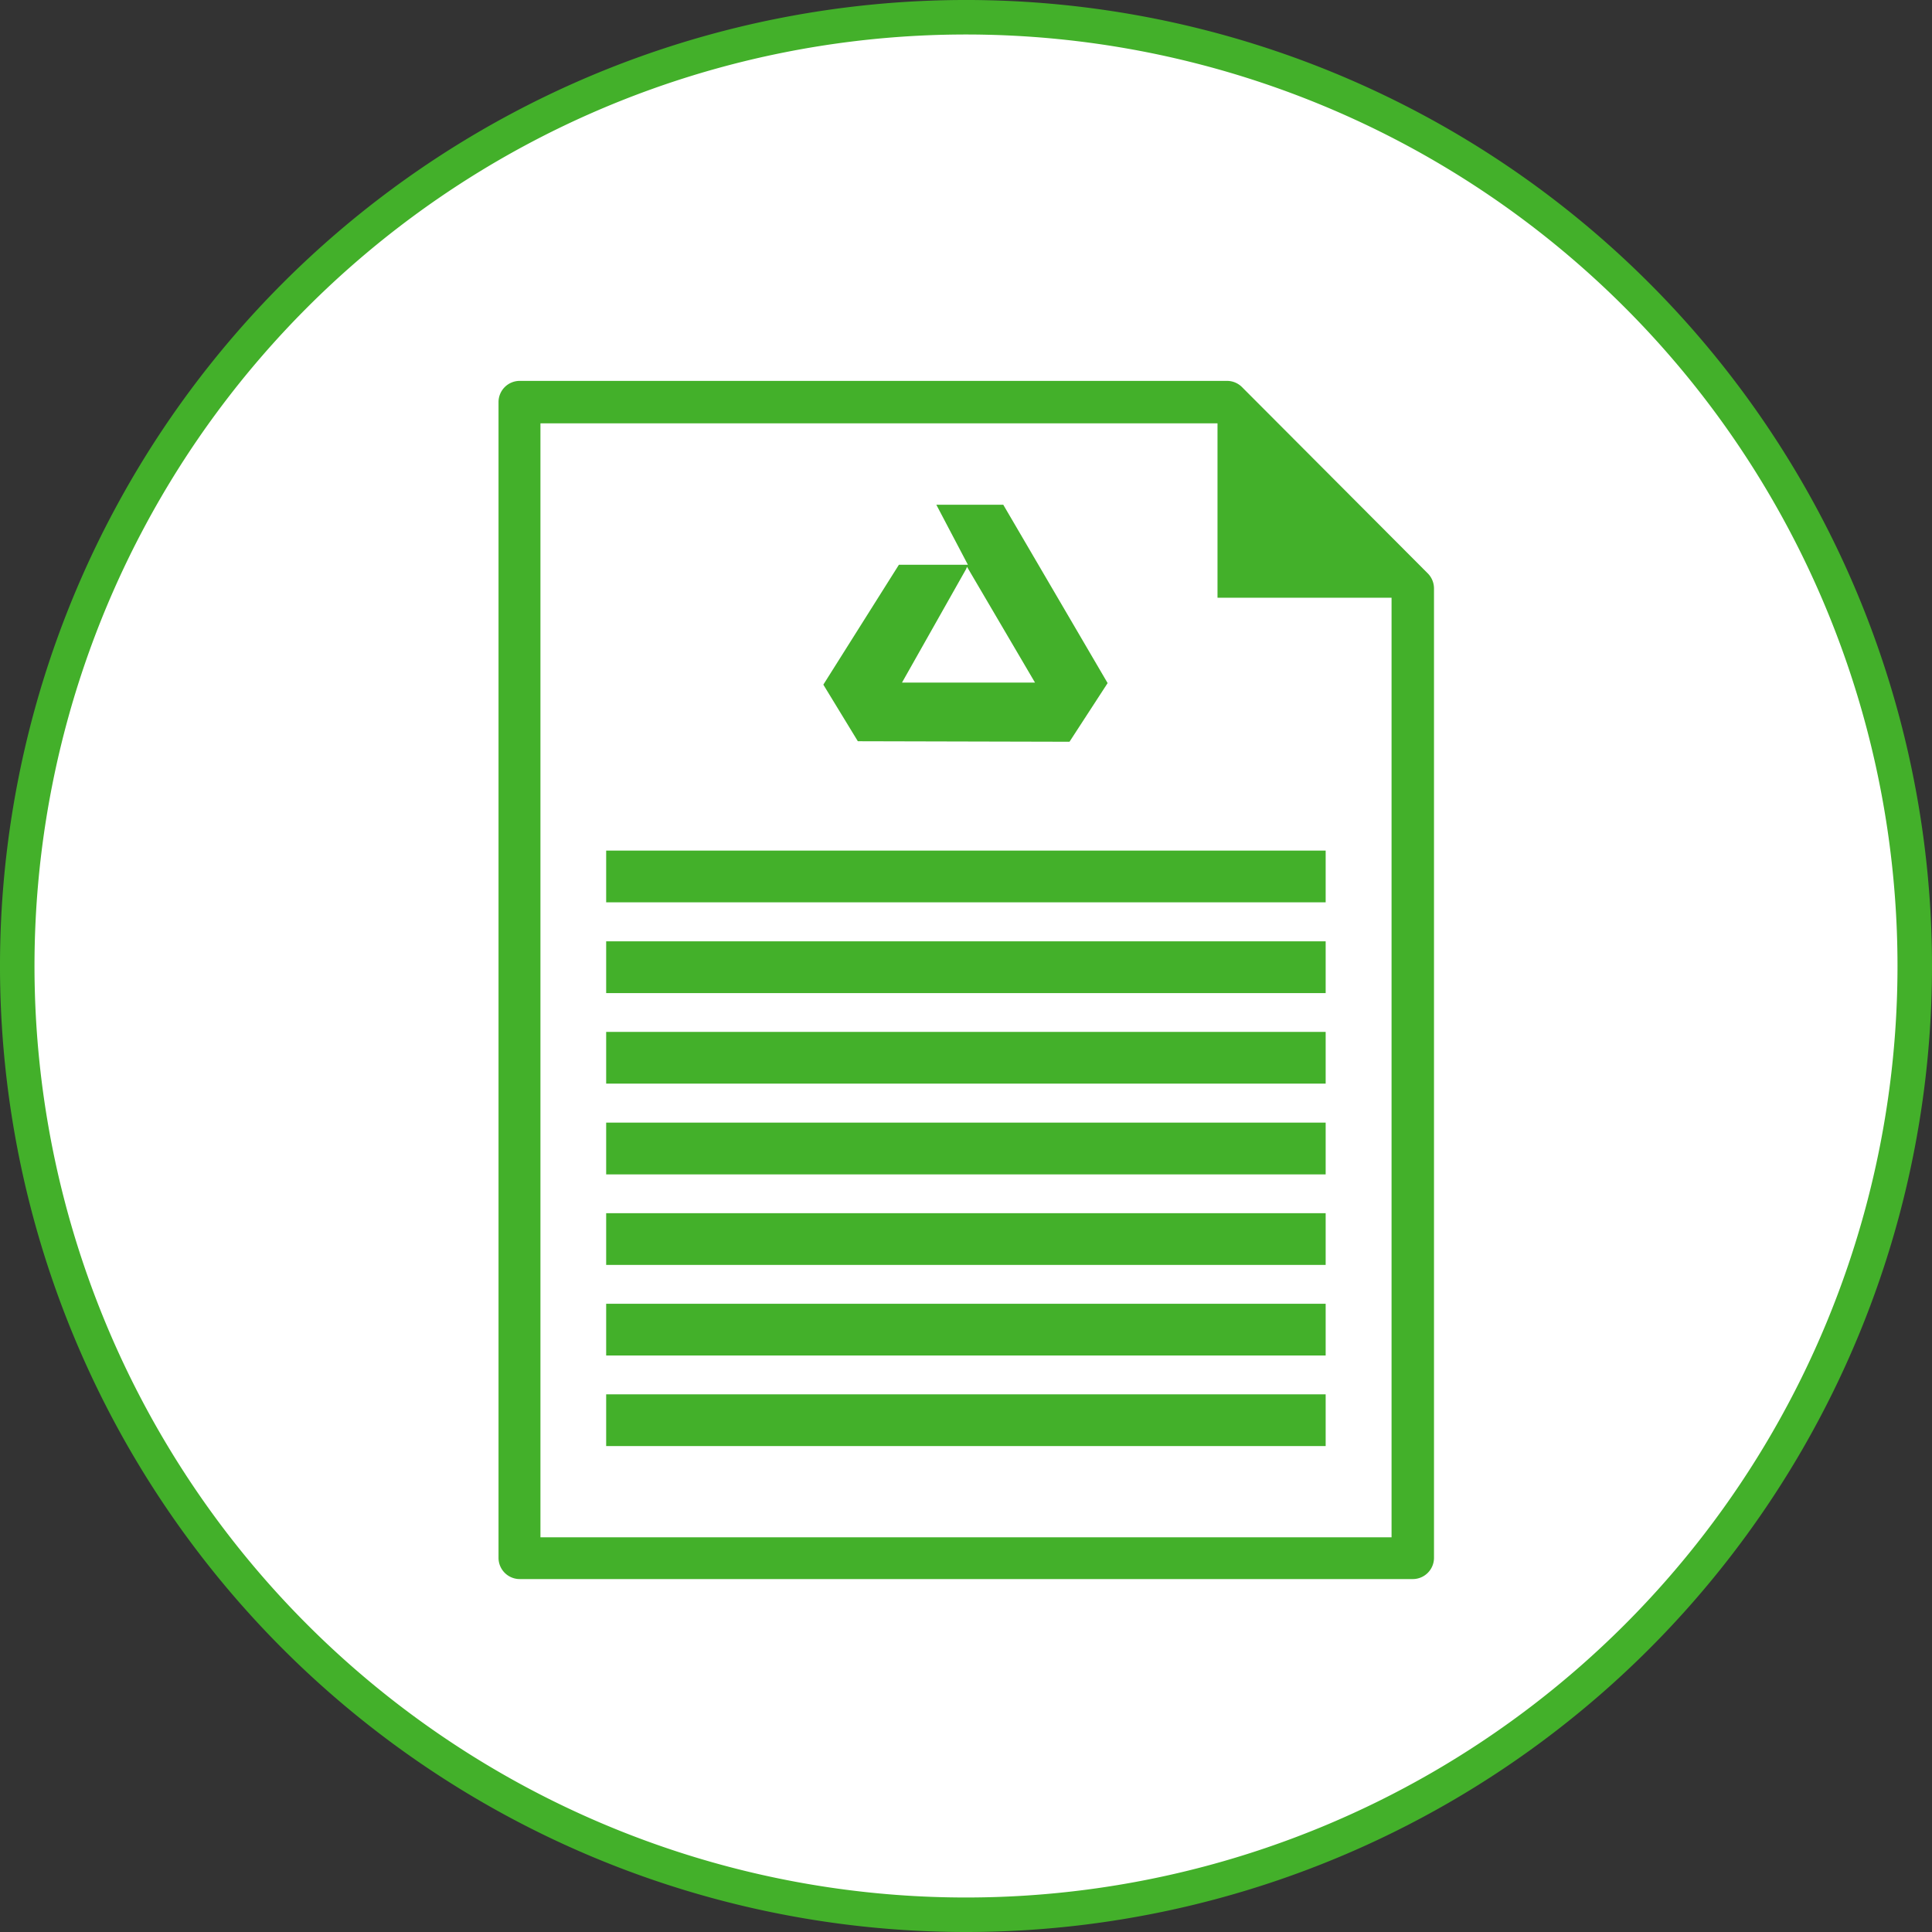
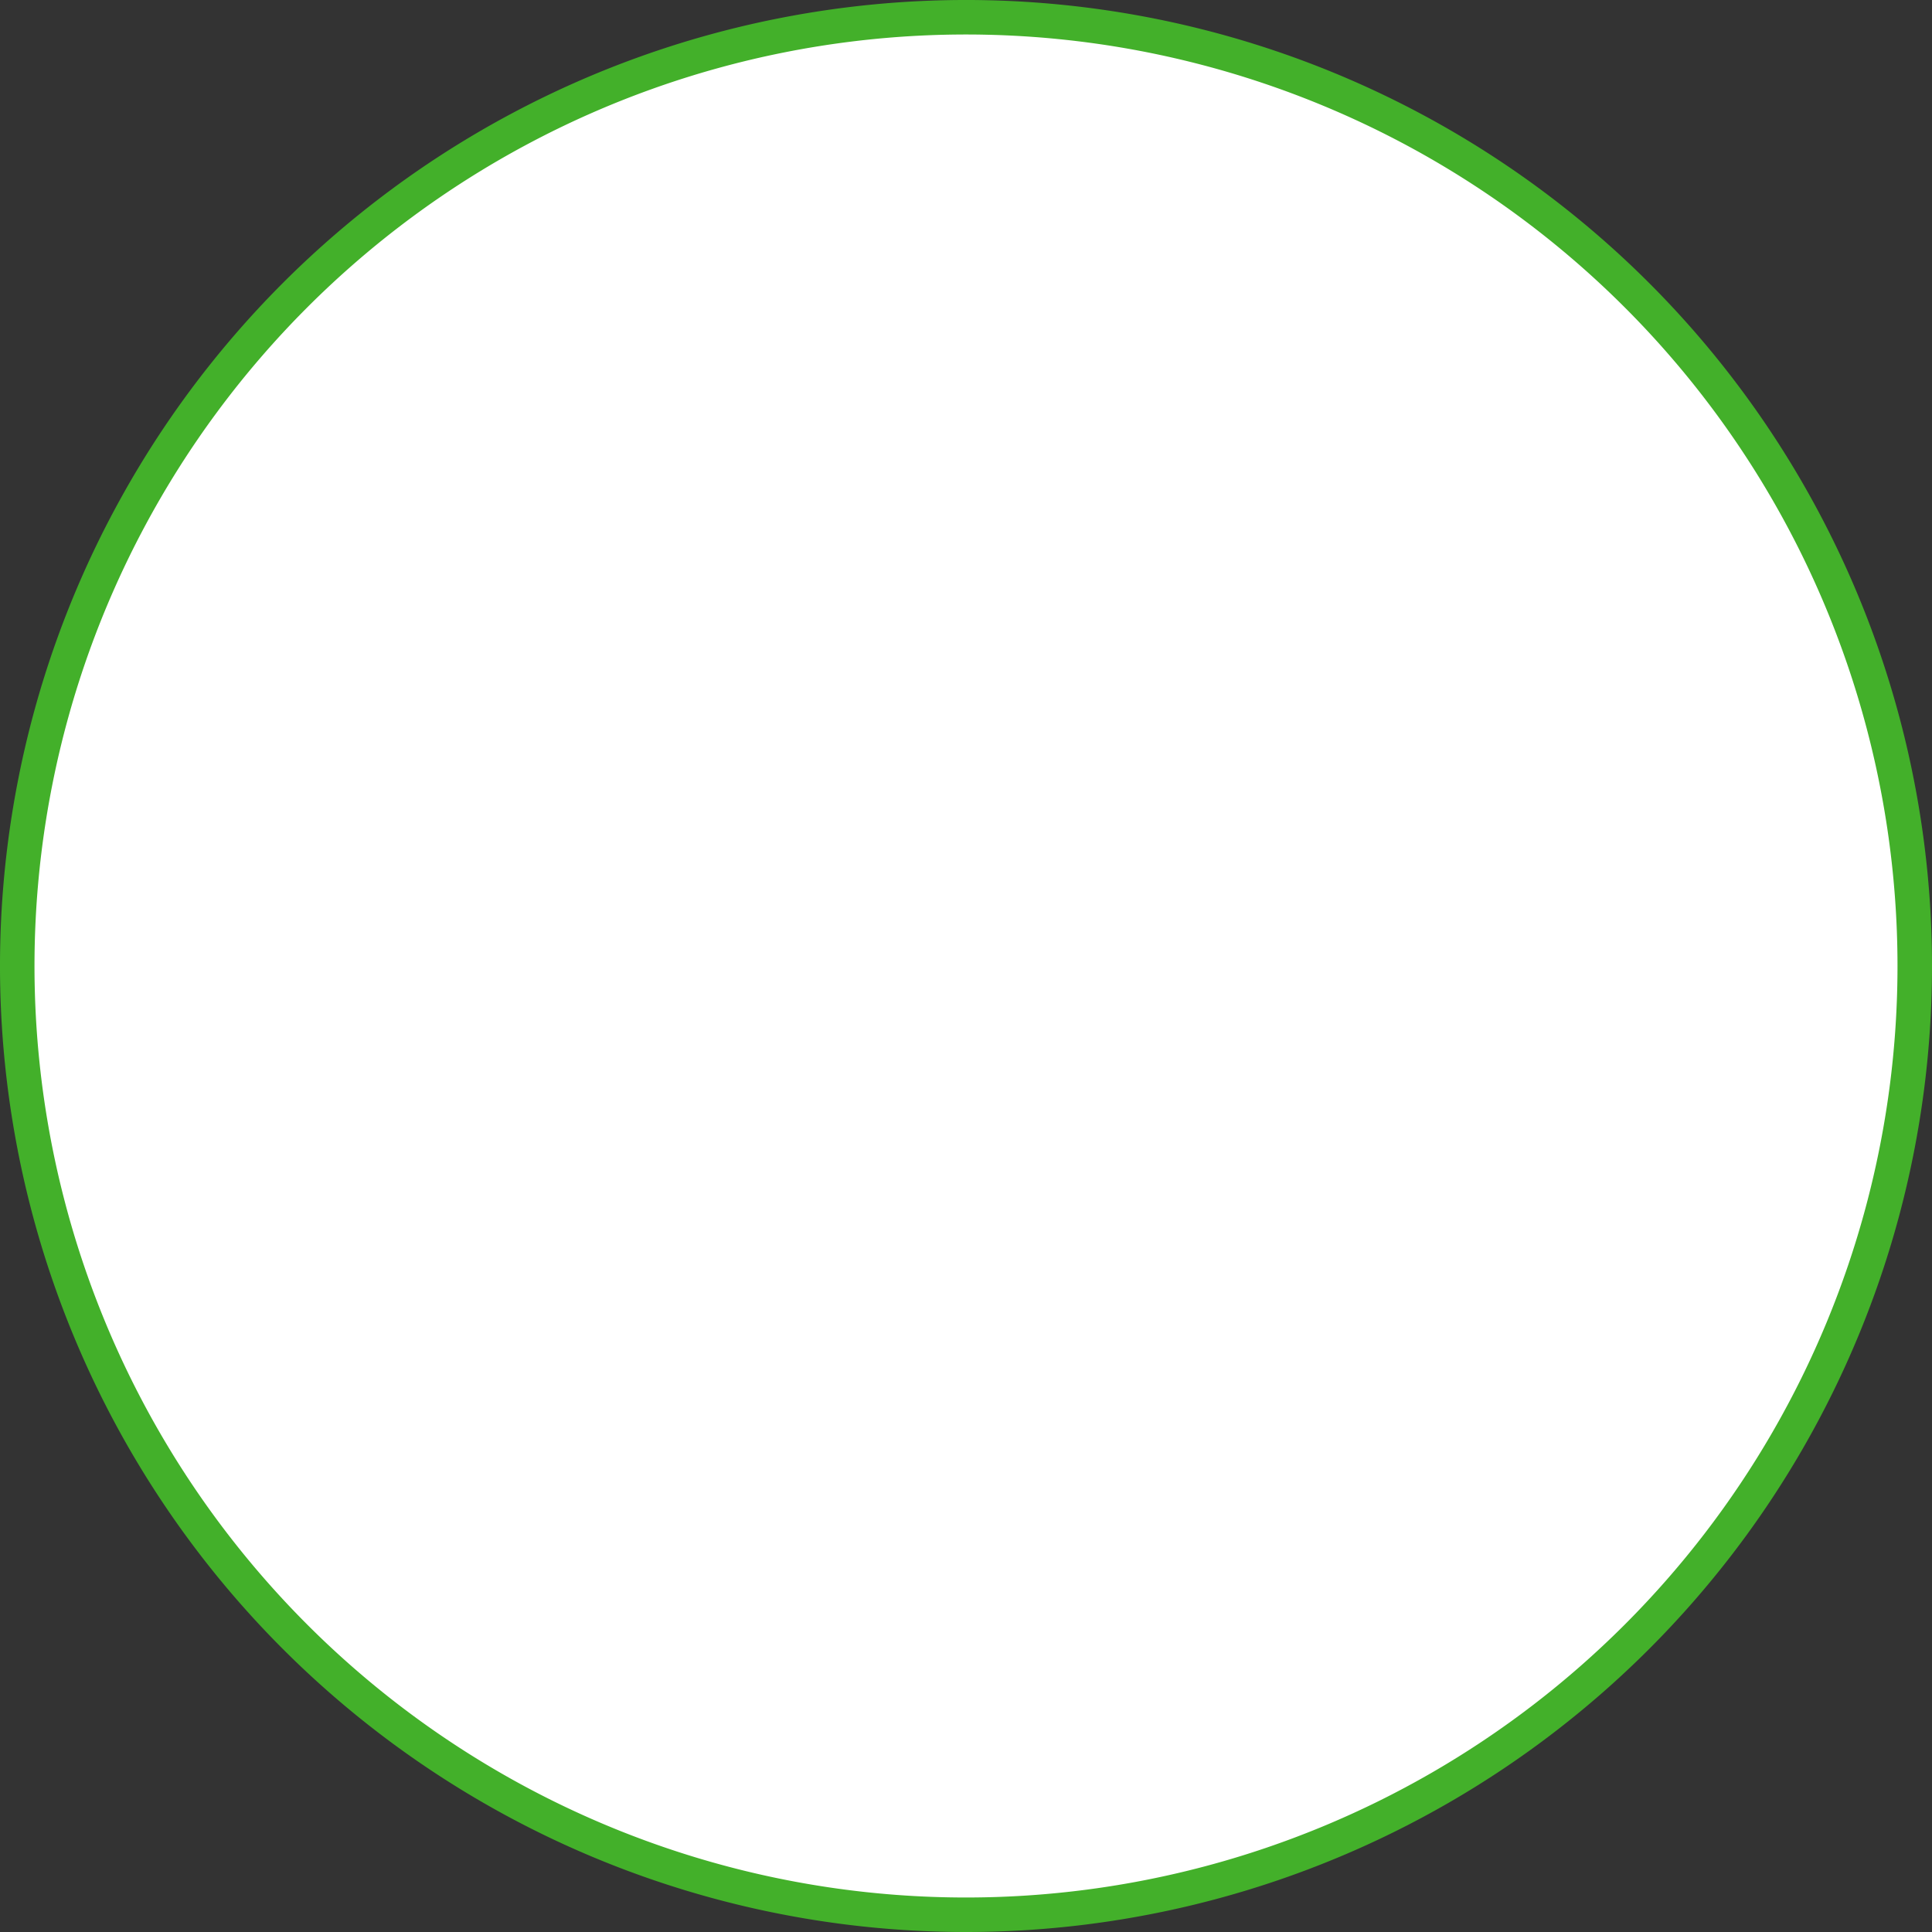
<svg xmlns="http://www.w3.org/2000/svg" id="Layer_1" data-name="Layer 1" viewBox="0 0 112 112">
  <rect x="0" y="0" width="112" height="112" fill="#333333" stroke="none" />
  <defs>
    <style>.cls-1{fill:#fff;stroke:#43b02a;stroke-width:2px;}.cls-2{fill:#43b02a;}</style>
  </defs>
  <g id="HOME-FLOW">
    <g id="_0_0_Pre-Login_Home_Patients" data-name="0_0_Pre-Login_Home_Patients">
      <g id="H2-Copy">
        <g id="Download">
          <path id="Fill-7-Copy" class="cls-1" d="M56,111a55,55,0,1,1,55-55A55,55,0,0,1,56,111Z" />
        </g>
      </g>
    </g>
  </g>
  <g id="Layer_2" data-name="Layer 2">
    <g id="Art">
-       <path class="cls-2" d="M82.77,33.24,72,22.44a1.23,1.23,0,0,0-.87-.36h-41a1.23,1.23,0,0,0-1.23,1.23v67a1.23,1.23,0,0,0,1.23,1.23H81.9a1.23,1.23,0,0,0,1.23-1.23V34.11A1.24,1.24,0,0,0,82.77,33.24Zm-2.1,55.88H31.33V24.54H70.58V34.65H80.67ZM35.14,52.31H76.85v-3H35.14Zm0,5.26H76.85v-3H35.14Zm0,5.25H76.85v-3H35.14Zm0,5.26H76.85v-3H35.14Zm0,5.25H76.85v-3H35.14Zm0,5.25H76.85v-3H35.14Zm0,5.25H76.85v-3H35.14ZM62,43l2.21-3.4L58.16,29.26H54.28l1.83,3.48h-4l-4.38,6.95,2,3.28Zm-6-10,.06-.14L60,39.57H52.29Z" />
-     </g>
+       </g>
  </g>
</svg>